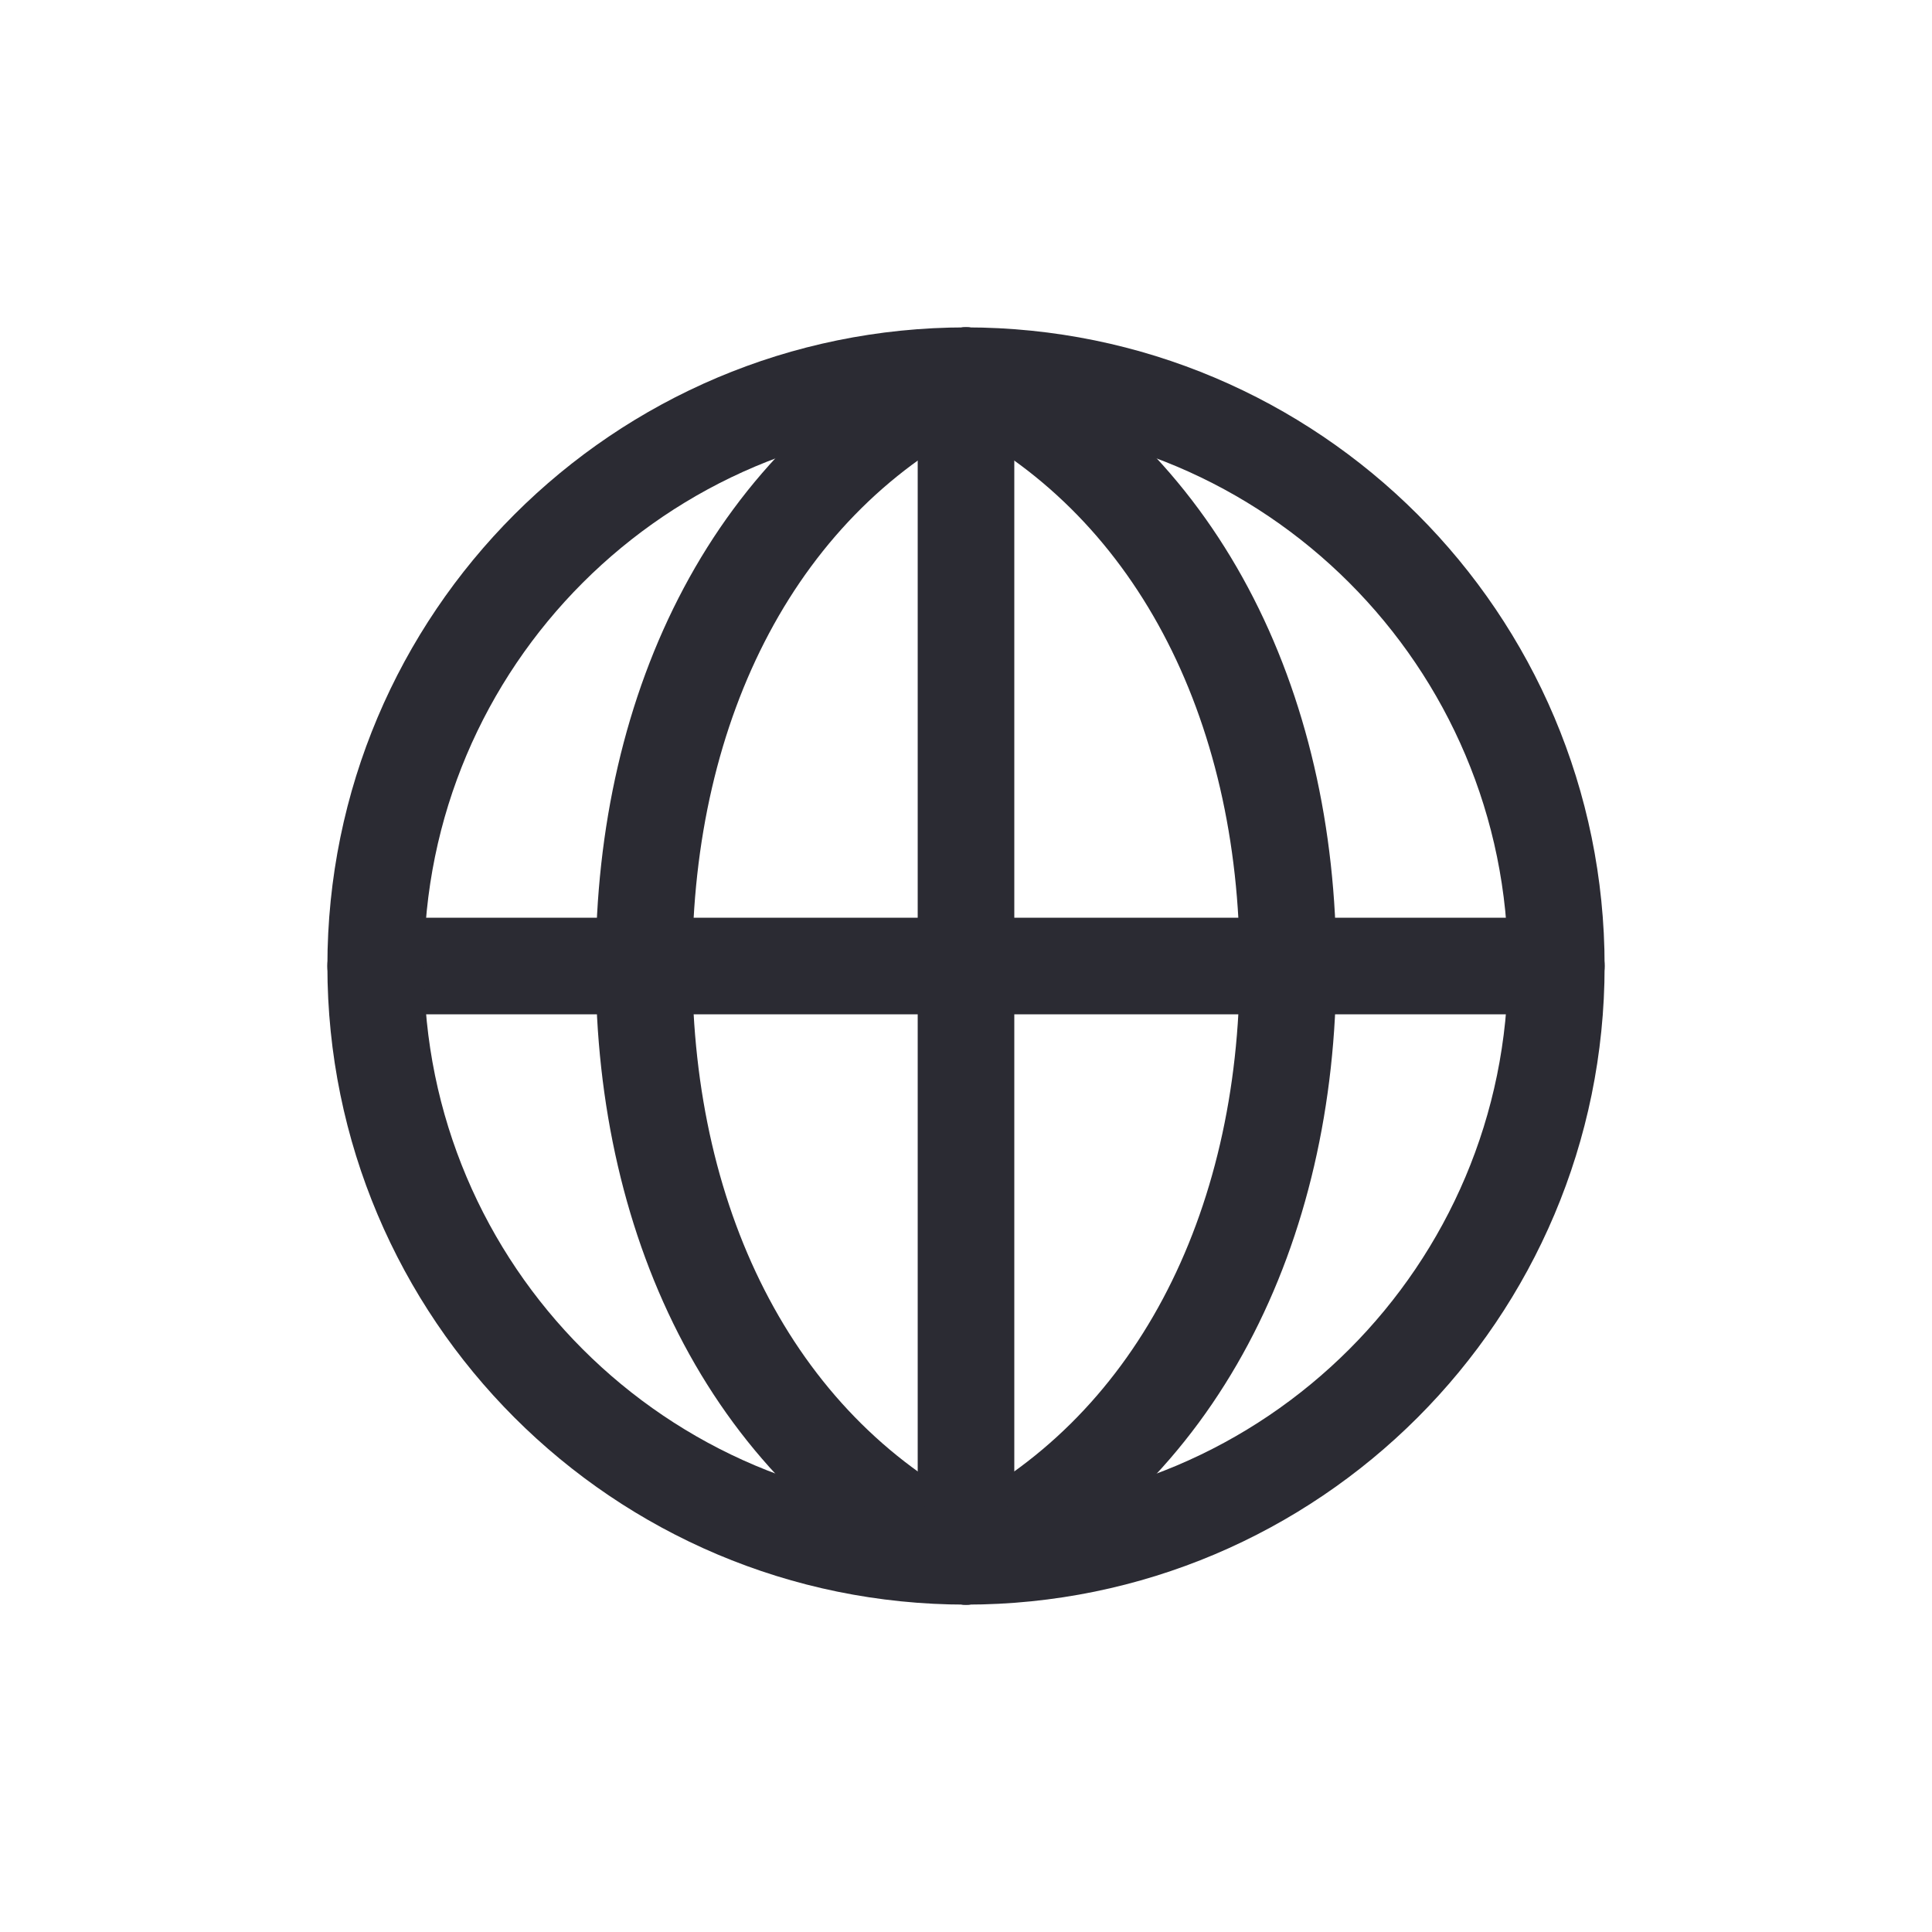
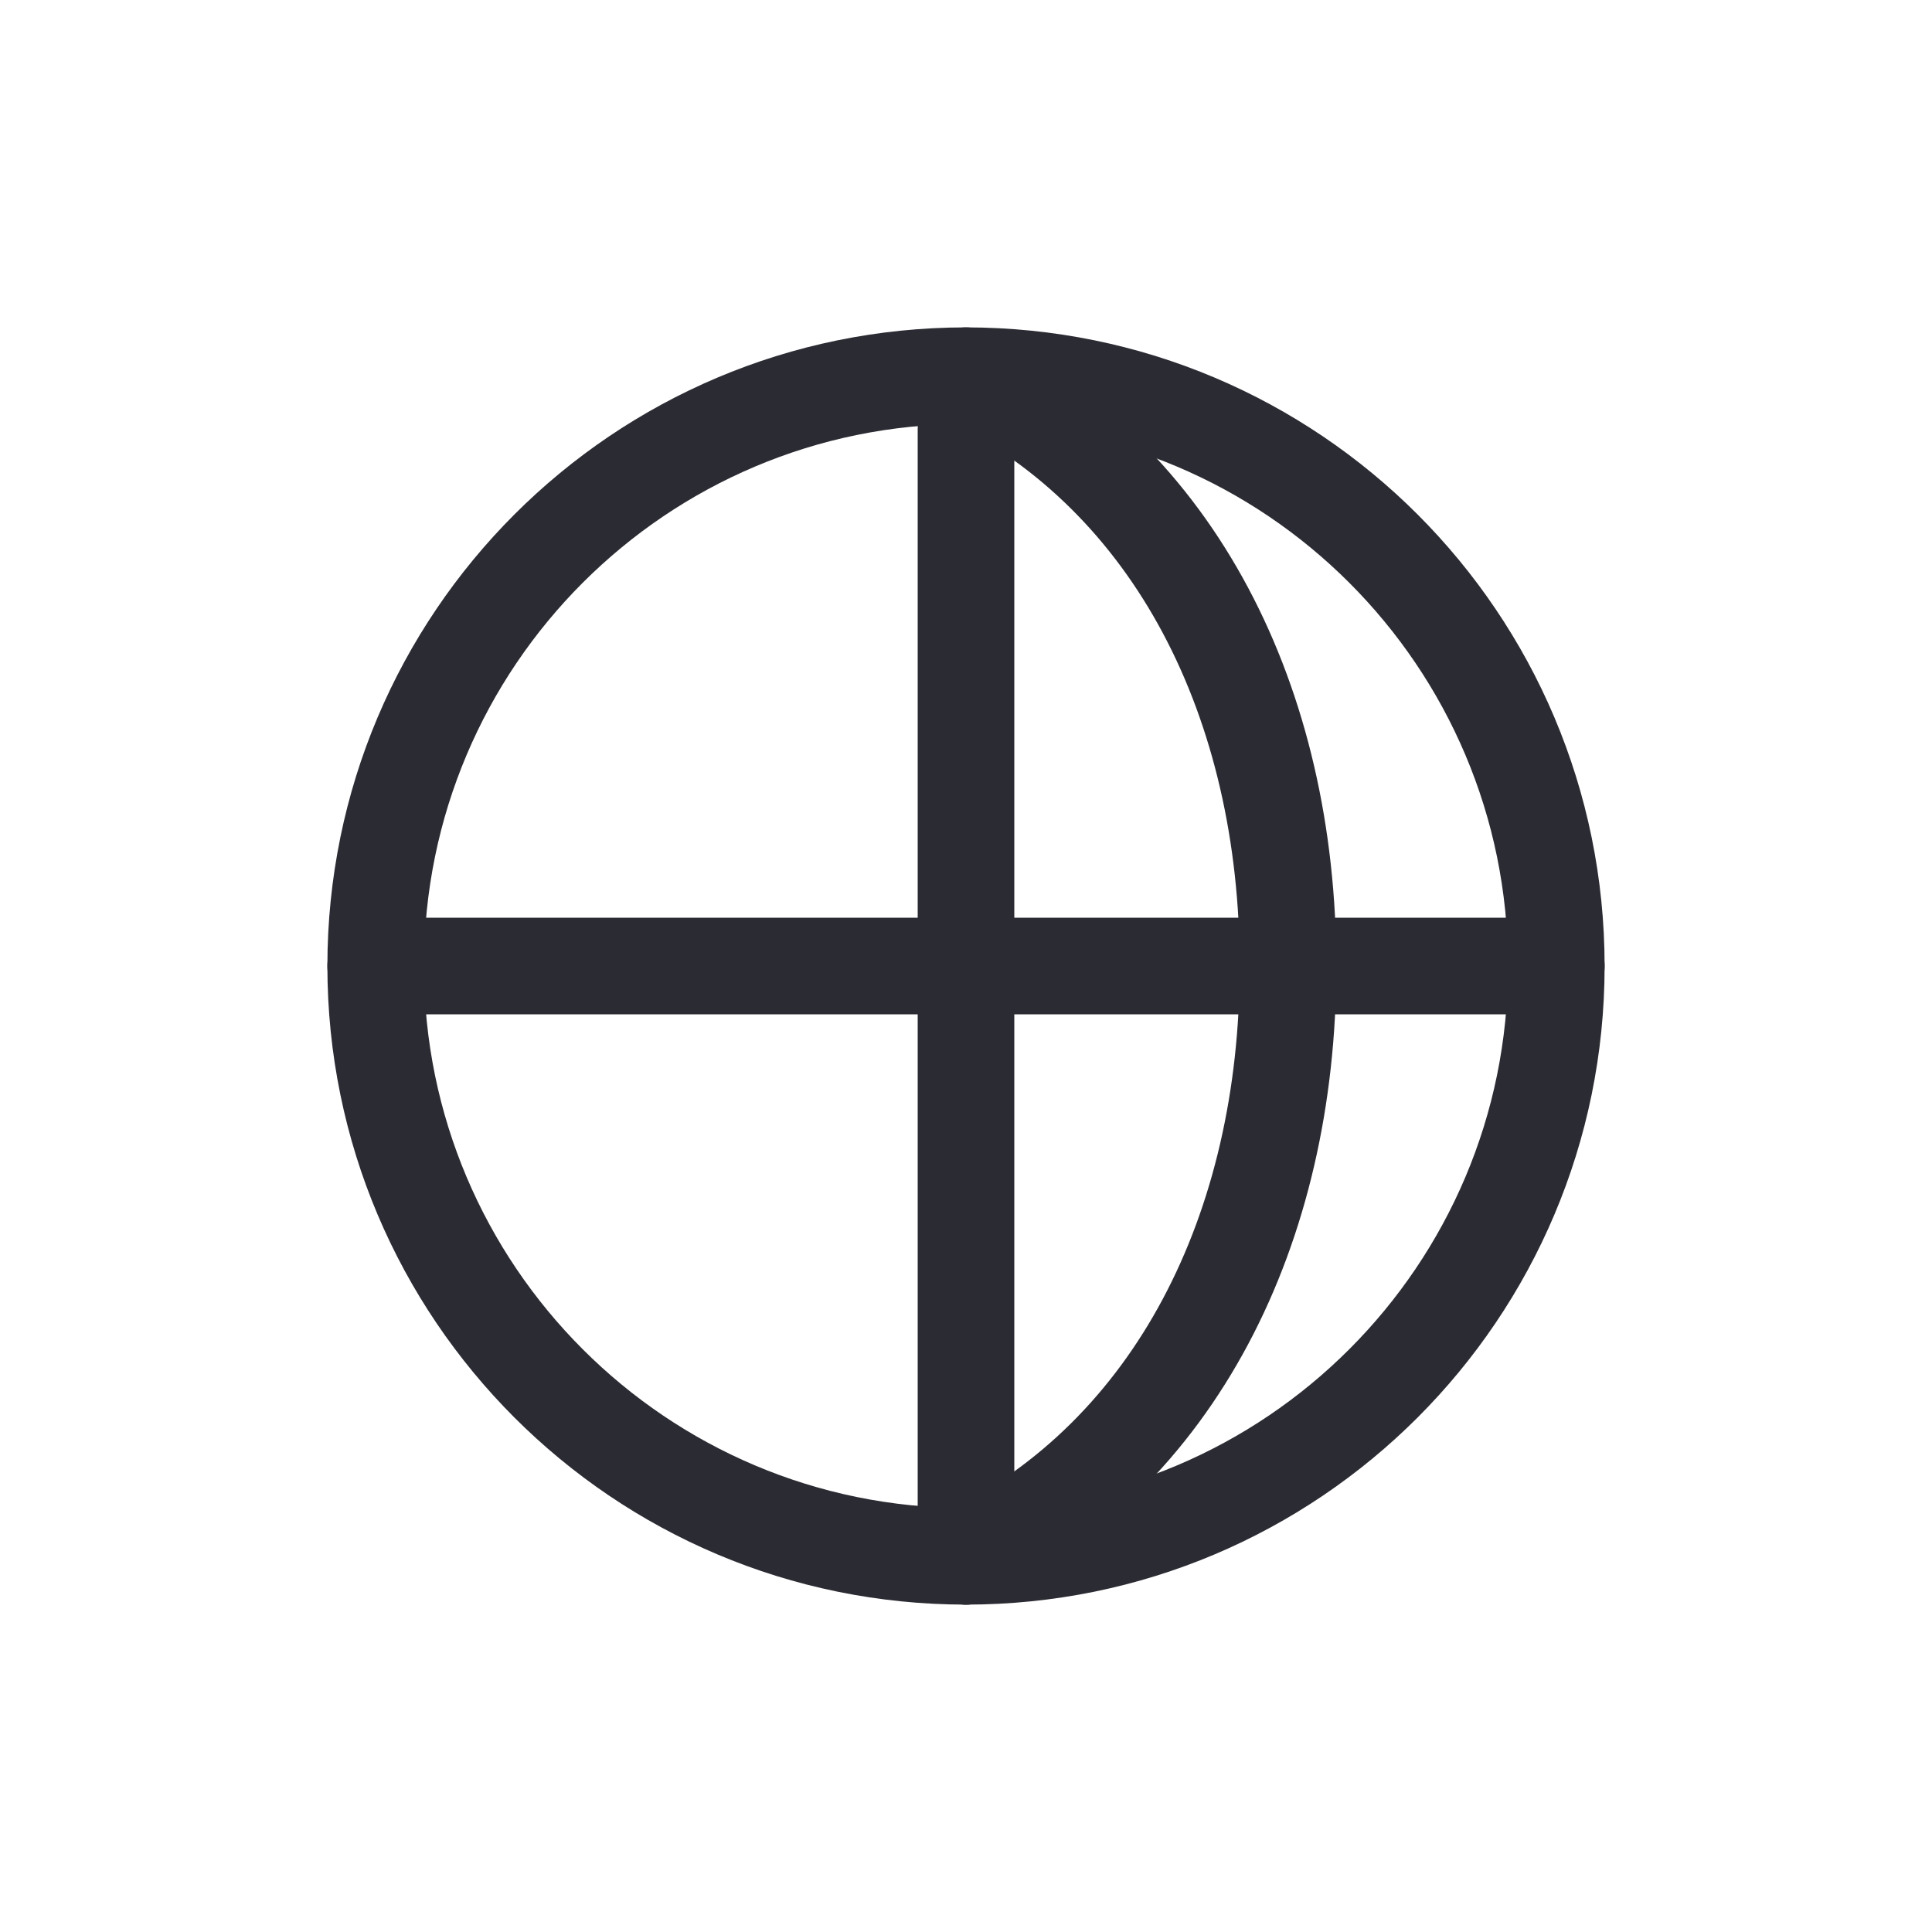
<svg xmlns="http://www.w3.org/2000/svg" width="24" height="24" viewBox="0 0 24 24" fill="none">
  <path d="M12 19.333C14.6 18.067 16 15.267 16 12C16 8.733 14.6 5.933 12 4.667" stroke="#2B2B33" stroke-width="1.2" stroke-linecap="round" stroke-linejoin="round" />
-   <path d="M12 19.333C9.4 18.067 8 15.267 8 12C8 8.733 9.4 5.933 12 4.667" stroke="#2B2B33" stroke-width="1.2" stroke-linecap="round" stroke-linejoin="round" />
-   <path d="M12 19.333V18.667V5.333V4.667" stroke="#2B2B33" stroke-width="1.2" stroke-linecap="round" stroke-linejoin="round" />
+   <path d="M12 19.333V18.667V5.333" stroke="#2B2B33" stroke-width="1.2" stroke-linecap="round" stroke-linejoin="round" />
  <path d="M4.667 12H19.333" stroke="#2B2B33" stroke-width="1.2" stroke-linecap="round" stroke-linejoin="round" />
  <path d="M12 19.333C16.05 19.333 19.333 16.05 19.333 12C19.333 7.95 16.05 4.667 12 4.667C7.95 4.667 4.667 7.95 4.667 12C4.667 16.05 7.95 19.333 12 19.333Z" stroke="#2B2B33" stroke-width="1.2" stroke-linecap="round" stroke-linejoin="round" />
</svg>